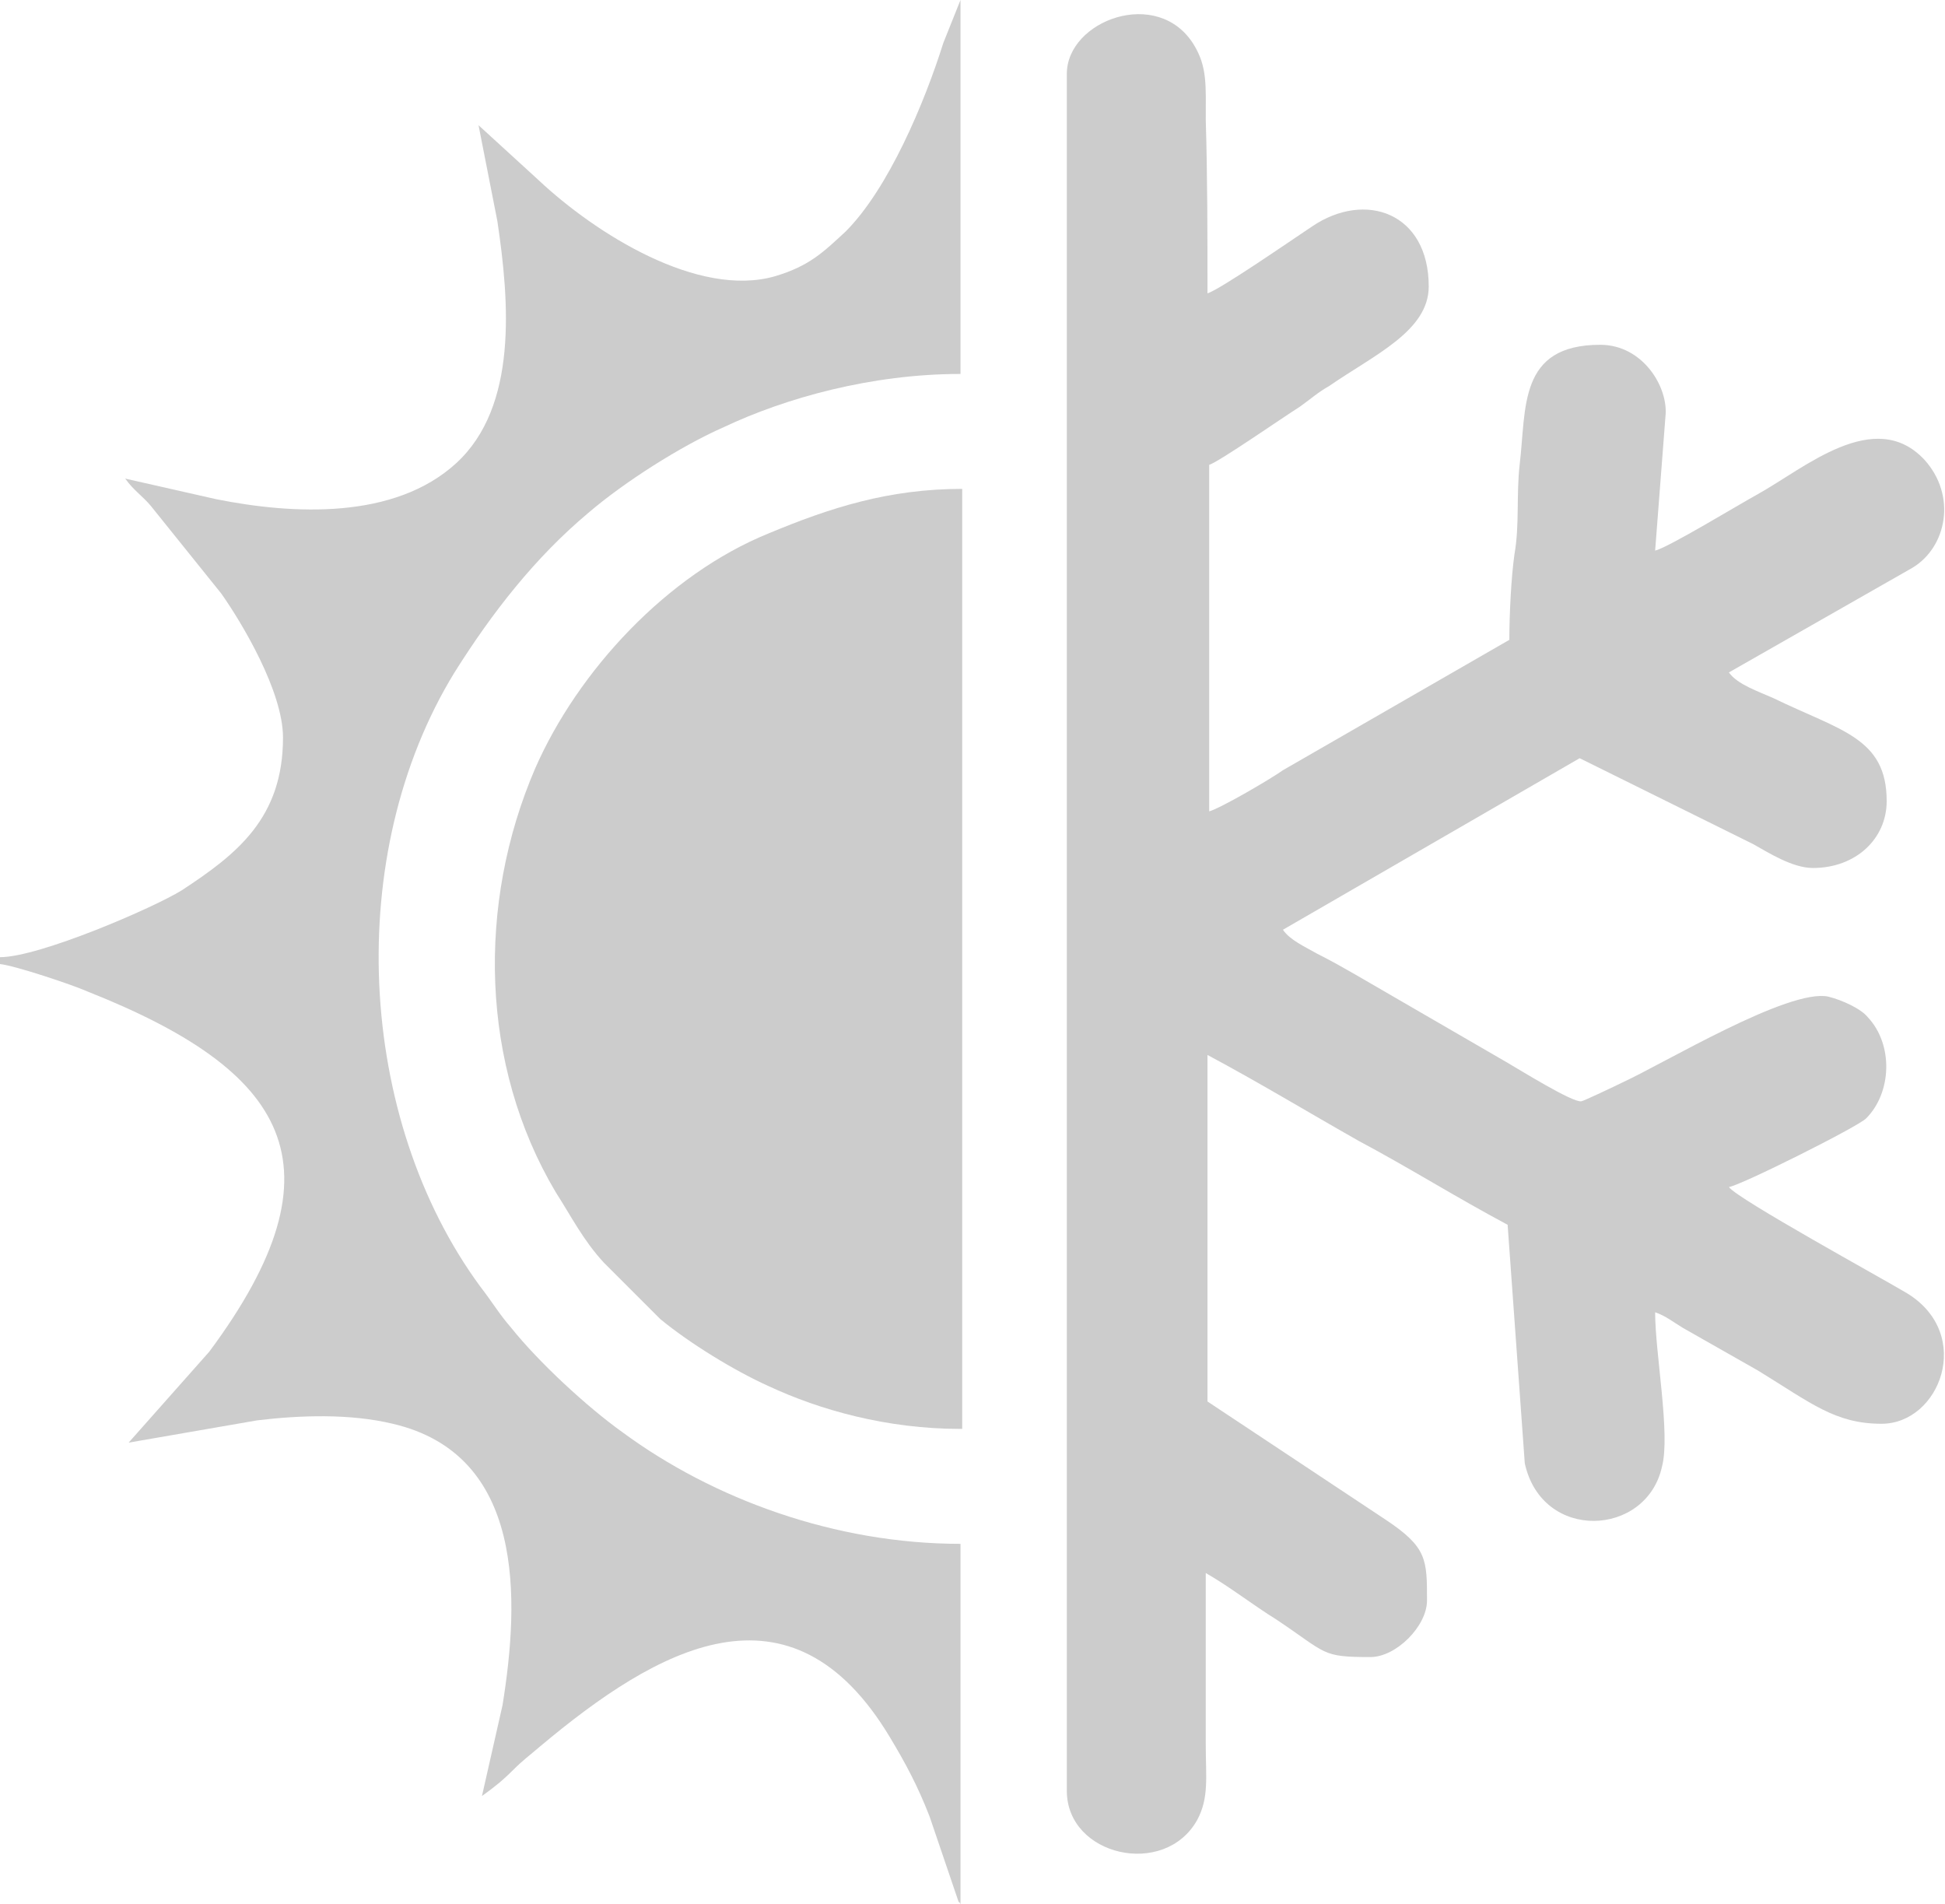
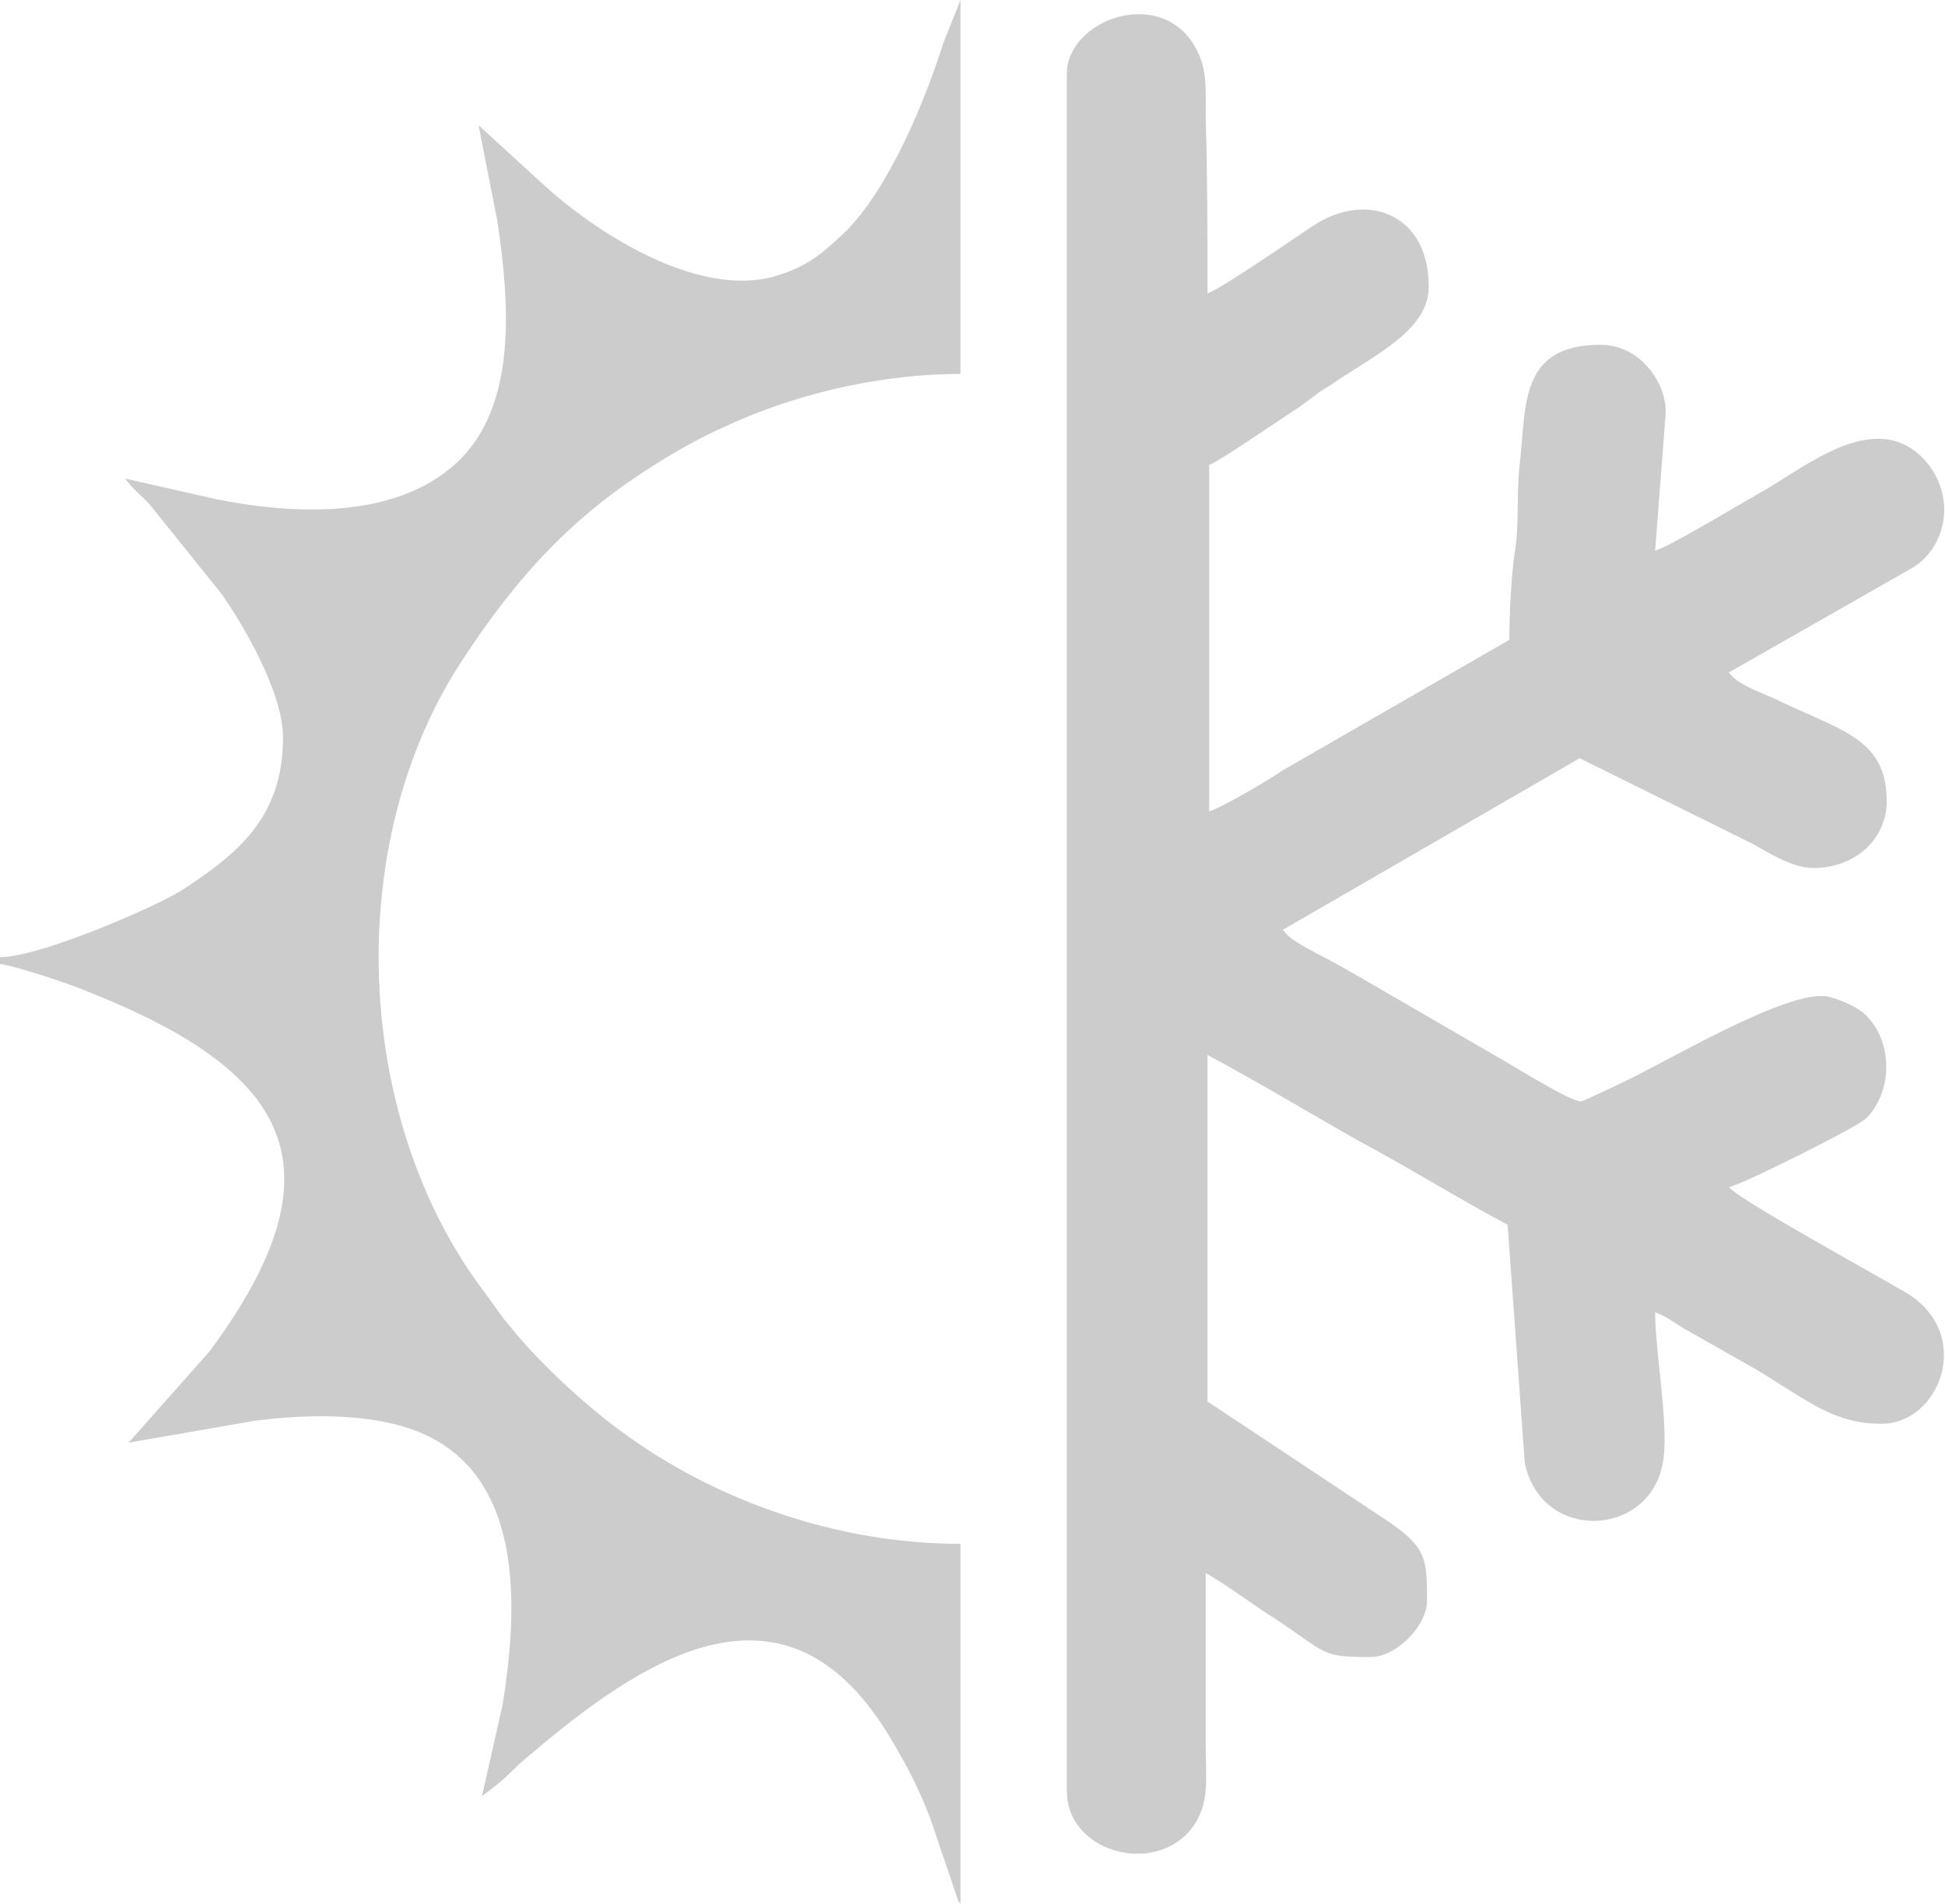
<svg xmlns="http://www.w3.org/2000/svg" version="1.1" id="Layer_1" x="0px" y="0px" viewBox="0 0 113.4 111" style="enable-background:new 0 0 113.4 111;" xml:space="preserve">
  <g>
    <path fill="#ccc" d="M70.4,17.1c0.7-0.2,4.9-3.1,6.1-3.9c3.1-2.1,6.8-0.8,6.8,3.5c0,2.6-3.2,4-5.8,5.8c-0.7,0.4-1,0.7-1.7,1.2   c-1.1,0.7-4.7,3.2-5.3,3.4v20.2c0.7-0.2,3.6-1.9,4.3-2.4l13.2-7.6c0-1.4,0.1-3.6,0.3-5c0.3-1.7,0.1-3.4,0.3-5.2   c0.4-3.3-0.1-7,4.7-7c2.5,0,4,2.5,3.8,4.2l-0.6,7.8c0.8-0.2,4.9-2.7,6-3.3c2.7-1.5,6.8-5.1,9.7-2c1.9,2.1,1.3,5.1-0.7,6.3   l-10.7,6.1c0.5,0.7,1.7,1.1,2.6,1.5c3.9,1.9,6.6,2.3,6.6,6c0,2.2-1.8,3.9-4.3,3.9c-1.2,0-2.6-0.9-3.5-1.4l-10.1-5l-17.3,10   c0.4,0.6,1.3,1,2,1.4c0.8,0.4,1.5,0.8,2.2,1.2l8.8,5.1c0.7,0.4,3.9,2.4,4.4,2.3c0.1,0,2-0.9,2.4-1.1c2.4-1.1,9.7-5.5,12-5   c0.8,0.2,1.9,0.7,2.3,1.2c1.5,1.6,1.4,4.4-0.1,5.9c-0.5,0.5-7.3,3.9-8,4c0.5,0.7,8.9,5.3,10.4,6.2c3.9,2.4,1.9,7.6-1.5,7.6   c-2.7,0-4.1-1.2-7.2-3.1l-4.4-2.5c-0.5-0.3-1-0.7-1.6-0.9c0,2.4,0.9,7.1,0.4,9c-0.9,4.1-7,4.4-8-0.2l-1-13.9   c-3-1.6-5.7-3.3-8.7-4.9c-3-1.7-5.8-3.4-8.8-5v20.2l10.4,6.9c2.4,1.6,2.4,2.3,2.4,4.7c0,1.5-1.8,3.3-3.3,3.3   c-2.9,0-2.5-0.2-5.5-2.2c-1.3-0.8-2.7-1.9-4.1-2.7c0,3.3,0,6.7,0,10c0,1.9,0.2,3.1-0.5,4.4c-1.9,3.4-7.6,2.1-7.6-1.7V4.3   c0-3.1,5.3-5.1,7.4-1.7c0.8,1.3,0.7,2.4,0.7,4.4C70.4,10.3,70.4,13.7,70.4,17.1L70.4,17.1z" />
    <path fill="#ccc" d="M56,21.8c-5.2,0-10.2,1.4-13.8,3.1c-2.5,1.1-5.8,3.2-7.9,5c-3.1,2.6-5.6,5.8-7.8,9.3C20,49.8,20.8,65.2,28,75   c0.7,0.9,1.1,1.6,1.8,2.4c1.6,2,4.4,4.6,6.5,6.1C41.6,87.4,48.7,90,56,90v21c0,0-0.1-0.2-0.1-0.1l-1.7-5c-0.7-1.8-1.4-3.1-2.3-4.6   c-5.8-9.7-13.6-5.2-20.4,0.5c-0.7,0.6-1,0.8-1.6,1.4c-0.6,0.6-1.1,1-1.8,1.5l1.2-5.3c1-6.2,1.3-14.6-6.4-16.4   c-2.5-0.6-5.4-0.5-7.9-0.2l-7.5,1.3l4.7-5.3c8.1-10.9,4.5-16.4-7.1-21c-0.9-0.4-4.2-1.5-5.1-1.6v-0.4c2.3,0,9-2.9,10.6-3.9   c3.2-2.1,5.9-4.2,5.9-8.9c0-2.7-2.4-6.7-3.6-8.4l-4.1-5.1c-0.5-0.6-1-0.9-1.5-1.6l5.3,1.2c4.5,0.9,10.4,1.2,14-2.1   c3.6-3.3,3.1-9.4,2.4-14.1l-1.1-5.6l3.5,3.2c3.3,3.1,9.3,6.9,13.8,5.6c2-0.6,2.8-1.4,4.1-2.6C51.8,11,53.9,6,55,2.5L56,0V21.8z" />
-     <path fill="#ccc" d="M56,83.3c-4.3,0-8.2-1.1-11.2-2.5c-2-0.9-4.6-2.5-6.3-3.9L36,74.4c-0.3-0.3-0.5-0.5-0.8-0.8   c-1.2-1.3-1.9-2.7-2.8-4.1c-4.4-7.4-4.6-16.8-1.2-24.7c2.5-5.7,7.7-11.3,13.6-13.7c3.6-1.5,7-2.6,11.3-2.6V83.3z" />
  </g>
</svg>